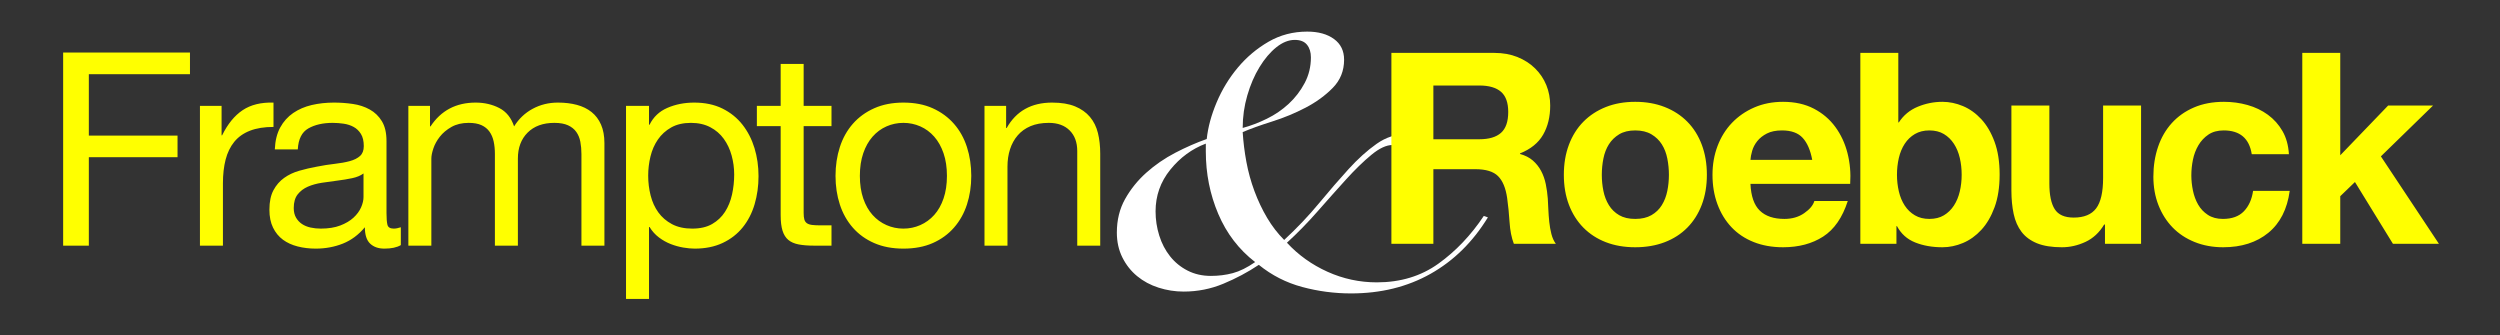
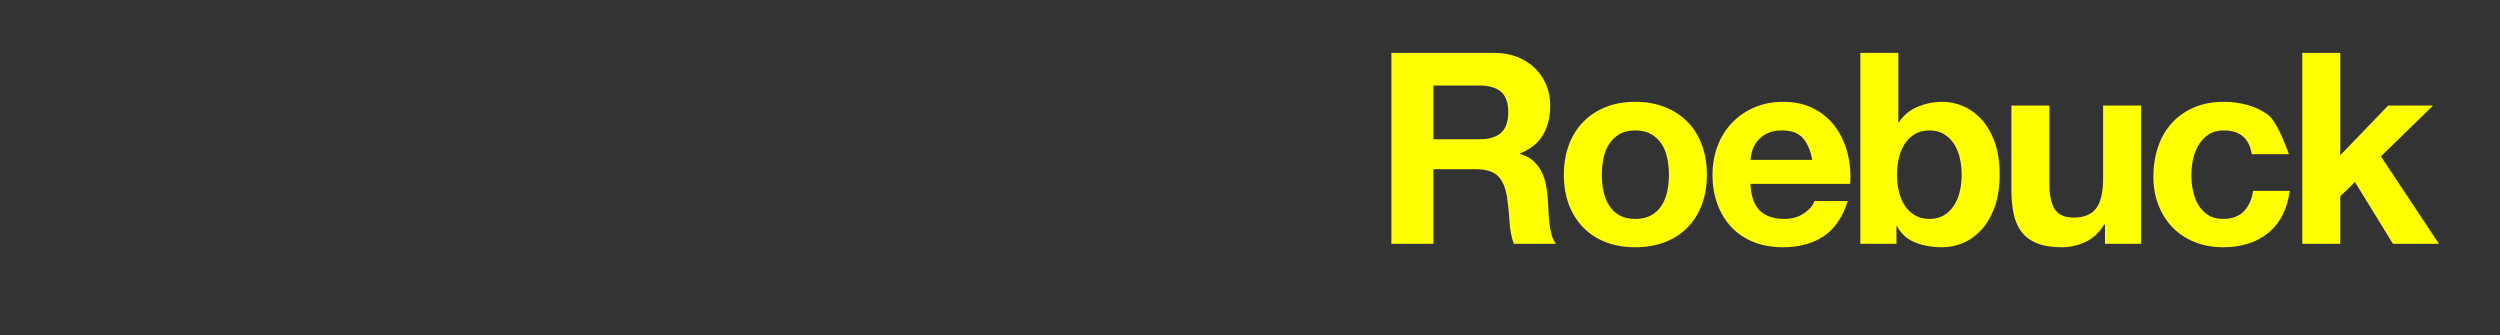
<svg xmlns="http://www.w3.org/2000/svg" version="1.1" x="0" y="0" width="813.543" height="109.134" viewBox="0, 0, 813.543, 109.134">
  <rect x="0" y="0" width="813.543" height="109.134" fill="#333333" stroke="none" />
  <g id="Background">
    <rect x="0" y="0" width="813.543" height="109.134" fill="#000000" fill-opacity="0" />
  </g>
  <g id="" />
  <g id="Layer_1">
-     <path d="M376.042,68.785 Q376.042,72.835 377.242,76.66 Q378.442,80.485 380.767,83.41 Q383.092,86.335 386.467,88.06 Q389.842,89.785 394.042,89.785 Q397.792,89.785 401.167,88.885 Q404.542,87.985 408.442,85.285 Q400.492,79.135 396.442,69.61 Q392.392,60.085 392.392,49.285 L392.392,46.735 Q385.642,49.285 380.842,55.21 Q376.042,61.135 376.042,68.785 z M426.592,18.685 Q426.592,16.135 425.317,14.56 Q424.042,12.985 421.342,12.985 Q418.342,12.985 415.342,15.385 Q412.342,17.785 409.867,21.835 Q407.392,25.885 405.892,31.06 Q404.392,36.235 404.392,41.635 Q408.292,40.585 412.267,38.635 Q416.242,36.685 419.392,33.76 Q422.542,30.835 424.567,27.01 Q426.592,23.185 426.592,18.685 z M484.192,70.735 Q476.842,82.735 465.517,89.11 Q454.192,95.485 439.642,95.485 Q431.542,95.485 423.742,93.385 Q415.942,91.285 409.642,86.185 Q404.242,89.785 398.092,92.335 Q391.942,94.885 385.192,94.885 Q380.992,94.885 377.017,93.61 Q373.042,92.335 370.042,89.86 Q367.042,87.385 365.242,83.785 Q363.442,80.185 363.442,75.685 Q363.442,69.535 366.142,64.735 Q368.842,59.935 373.042,56.185 Q377.242,52.435 382.417,49.735 Q387.592,47.035 392.692,45.235 Q393.292,39.535 395.917,33.31 Q398.542,27.085 402.817,21.985 Q407.092,16.885 412.792,13.585 Q418.492,10.285 425.392,10.285 Q430.792,10.285 434.092,12.685 Q437.392,15.085 437.392,19.435 Q437.392,24.835 433.717,28.585 Q430.042,32.335 424.867,35.035 Q419.692,37.735 413.992,39.535 Q408.292,41.335 404.392,42.985 Q404.692,47.785 405.592,52.66 Q406.492,57.535 408.217,62.185 Q409.942,66.835 412.342,70.885 Q414.742,74.935 417.892,78.085 Q424.192,72.235 429.217,66.16 Q434.242,60.085 438.817,55.06 Q443.392,50.035 447.967,46.81 Q452.542,43.585 457.942,43.585 Q462.142,43.585 464.317,45.835 Q466.492,48.085 466.492,51.085 Q466.492,53.935 464.692,56.11 Q462.892,58.285 459.442,58.285 Q456.442,58.285 454.717,56.41 Q452.992,54.535 452.992,52.285 Q452.992,50.785 453.442,49.735 Q453.892,48.685 454.642,47.485 Q454.042,47.185 453.142,47.185 Q450.142,47.185 446.242,50.41 Q442.342,53.635 437.992,58.435 Q433.642,63.235 428.767,68.785 Q423.892,74.335 418.792,78.985 Q424.342,84.985 431.992,88.435 Q439.642,91.885 448.042,91.885 Q459.592,91.885 468.067,85.81 Q476.542,79.735 482.842,70.285 z" fill="#FFFFFF" />
-     <path d="M466.443,45.314 L466.443,27.827 L481.407,27.827 Q486.105,27.827 488.454,29.871 Q490.803,31.916 490.803,36.44 Q490.803,41.138 488.454,43.226 Q486.105,45.314 481.407,45.314 z M452.784,17.213 L452.784,79.331 L466.443,79.331 L466.443,55.058 L480.102,55.058 Q485.235,55.058 487.497,57.32 Q489.759,59.582 490.455,64.454 Q490.977,68.195 491.238,72.284 Q491.499,76.373 492.63,79.331 L506.289,79.331 Q505.332,78.026 504.853,76.155 Q504.375,74.285 504.157,72.197 Q503.94,70.109 503.853,68.108 Q503.766,66.107 503.679,64.628 Q503.505,62.279 503.026,59.93 Q502.548,57.581 501.504,55.623 Q500.46,53.666 498.807,52.23 Q497.154,50.795 494.631,50.099 L494.631,49.925 Q499.851,47.837 502.156,43.835 Q504.462,39.833 504.462,34.352 Q504.462,30.785 503.2,27.696 Q501.939,24.608 499.546,22.259 Q497.154,19.91 493.804,18.561 Q490.455,17.213 486.279,17.213 z M521.255,56.885 Q521.255,54.188 521.777,51.578 Q522.299,48.968 523.56,46.967 Q524.822,44.966 526.91,43.704 Q528.998,42.443 532.13,42.443 Q535.262,42.443 537.393,43.704 Q539.525,44.966 540.786,46.967 Q542.048,48.968 542.57,51.578 Q543.092,54.188 543.092,56.885 Q543.092,59.582 542.57,62.148 Q542.048,64.715 540.786,66.759 Q539.525,68.804 537.393,70.022 Q535.262,71.24 532.13,71.24 Q528.998,71.24 526.91,70.022 Q524.822,68.804 523.56,66.759 Q522.299,64.715 521.777,62.148 Q521.255,59.582 521.255,56.885 z M508.901,56.885 Q508.901,62.279 510.554,66.629 Q512.207,70.979 515.252,74.067 Q518.297,77.156 522.56,78.809 Q526.823,80.462 532.13,80.462 Q537.437,80.462 541.743,78.809 Q546.05,77.156 549.095,74.067 Q552.14,70.979 553.793,66.629 Q555.446,62.279 555.446,56.885 Q555.446,51.491 553.793,47.097 Q552.14,42.704 549.095,39.615 Q546.05,36.527 541.743,34.83 Q537.437,33.134 532.13,33.134 Q526.823,33.134 522.56,34.83 Q518.297,36.527 515.252,39.615 Q512.207,42.704 510.554,47.097 Q508.901,51.491 508.901,56.885 z M589.726,52.013 L569.629,52.013 Q569.716,50.708 570.194,49.055 Q570.673,47.402 571.847,45.923 Q573.022,44.444 574.979,43.443 Q576.937,42.443 579.895,42.443 Q584.419,42.443 586.637,44.879 Q588.856,47.315 589.726,52.013 z M569.629,59.843 L602.08,59.843 Q602.428,54.623 601.21,49.838 Q599.992,45.053 597.251,41.312 Q594.511,37.571 590.248,35.352 Q585.985,33.134 580.243,33.134 Q575.11,33.134 570.89,34.961 Q566.671,36.788 563.626,39.963 Q560.581,43.139 558.928,47.489 Q557.275,51.839 557.275,56.885 Q557.275,62.105 558.884,66.455 Q560.494,70.805 563.452,73.937 Q566.41,77.069 570.673,78.765 Q574.936,80.462 580.243,80.462 Q587.899,80.462 593.293,76.982 Q598.687,73.502 601.297,65.411 L590.422,65.411 Q589.813,67.499 587.116,69.369 Q584.419,71.24 580.678,71.24 Q575.458,71.24 572.674,68.543 Q569.89,65.846 569.629,59.843 z M638.361,56.885 Q638.361,59.669 637.752,62.279 Q637.143,64.889 635.838,66.89 Q634.533,68.891 632.575,70.065 Q630.618,71.24 627.834,71.24 Q625.137,71.24 623.136,70.065 Q621.135,68.891 619.83,66.89 Q618.525,64.889 617.916,62.279 Q617.307,59.669 617.307,56.885 Q617.307,54.014 617.916,51.404 Q618.525,48.794 619.83,46.793 Q621.135,44.792 623.136,43.617 Q625.137,42.443 627.834,42.443 Q630.618,42.443 632.575,43.617 Q634.533,44.792 635.838,46.793 Q637.143,48.794 637.752,51.404 Q638.361,54.014 638.361,56.885 z M605.388,17.213 L605.388,79.331 L617.133,79.331 L617.133,73.589 L617.307,73.589 Q619.308,77.33 623.223,78.896 Q627.138,80.462 632.097,80.462 Q635.49,80.462 638.796,79.07 Q642.102,77.678 644.755,74.807 Q647.409,71.936 649.062,67.455 Q650.715,62.975 650.715,56.798 Q650.715,50.621 649.062,46.14 Q647.409,41.66 644.755,38.789 Q642.102,35.918 638.796,34.526 Q635.49,33.134 632.097,33.134 Q627.921,33.134 624.049,34.743 Q620.178,36.353 617.916,39.833 L617.742,39.833 L617.742,17.213 z M696.74,79.331 L696.74,34.352 L684.386,34.352 L684.386,57.929 Q684.386,64.802 682.124,67.803 Q679.862,70.805 674.816,70.805 Q670.379,70.805 668.639,68.064 Q666.899,65.324 666.899,59.756 L666.899,34.352 L654.545,34.352 L654.545,62.018 Q654.545,66.194 655.284,69.63 Q656.024,73.067 657.851,75.459 Q659.678,77.852 662.853,79.157 Q666.029,80.462 670.988,80.462 Q674.903,80.462 678.644,78.722 Q682.385,76.982 684.734,73.067 L684.995,73.067 L684.995,79.331 z M732.76,50.186 L744.853,50.186 Q744.592,45.836 742.765,42.66 Q740.938,39.485 738.023,37.353 Q735.109,35.222 731.411,34.178 Q727.714,33.134 723.712,33.134 Q718.231,33.134 713.968,34.961 Q709.705,36.788 706.747,40.05 Q703.789,43.313 702.266,47.793 Q700.744,52.274 700.744,57.494 Q700.744,62.54 702.397,66.759 Q704.05,70.979 707.008,74.024 Q709.966,77.069 714.185,78.765 Q718.405,80.462 723.451,80.462 Q732.412,80.462 738.154,75.764 Q743.896,71.066 745.114,62.105 L733.195,62.105 Q732.586,66.281 730.193,68.76 Q727.801,71.24 723.364,71.24 Q720.493,71.24 718.492,69.935 Q716.491,68.63 715.316,66.585 Q714.142,64.541 713.62,62.018 Q713.098,59.495 713.098,57.059 Q713.098,54.536 713.62,51.969 Q714.142,49.403 715.403,47.271 Q716.665,45.14 718.666,43.791 Q720.667,42.443 723.625,42.443 Q731.542,42.443 732.76,50.186 z M749.205,17.213 L749.205,79.331 L761.559,79.331 L761.559,63.845 L766.344,59.234 L778.698,79.331 L793.662,79.331 L774.783,50.882 L791.748,34.352 L777.132,34.352 L761.559,50.534 L761.559,17.213 z" fill="#FFFF00" />
-     <path d="M20.549,17.105 L20.549,79.937 L28.909,79.937 L28.909,51.161 L57.773,51.161 L57.773,44.121 L28.909,44.121 L28.909,24.145 L61.821,24.145 L61.821,17.105 z M65.065,34.441 L65.065,79.937 L72.545,79.937 L72.545,59.697 Q72.545,55.297 73.425,51.909 Q74.305,48.521 76.241,46.145 Q78.177,43.769 81.345,42.537 Q84.513,41.305 89.001,41.305 L89.001,33.385 Q82.929,33.209 78.969,35.849 Q75.009,38.489 72.281,44.033 L72.105,44.033 L72.105,34.441 z M130.437,79.761 Q128.501,80.905 125.069,80.905 Q122.165,80.905 120.449,79.277 Q118.733,77.649 118.733,73.953 Q115.653,77.649 111.561,79.277 Q107.469,80.905 102.717,80.905 Q99.637,80.905 96.865,80.201 Q94.093,79.497 92.069,78.001 Q90.045,76.505 88.857,74.085 Q87.669,71.665 87.669,68.233 Q87.669,64.361 88.989,61.897 Q90.309,59.433 92.465,57.893 Q94.621,56.353 97.393,55.561 Q100.165,54.769 103.069,54.241 Q106.149,53.625 108.921,53.317 Q111.693,53.009 113.805,52.437 Q115.917,51.865 117.149,50.765 Q118.381,49.665 118.381,47.553 Q118.381,45.089 117.457,43.593 Q116.533,42.097 115.081,41.305 Q113.629,40.513 111.825,40.249 Q110.021,39.985 108.261,39.985 Q103.509,39.985 100.341,41.789 Q97.173,43.593 96.909,48.609 L89.429,48.609 Q89.605,44.385 91.189,41.481 Q92.773,38.577 95.413,36.773 Q98.053,34.969 101.441,34.177 Q104.829,33.385 108.701,33.385 Q111.781,33.385 114.817,33.825 Q117.853,34.265 120.317,35.629 Q122.781,36.993 124.277,39.457 Q125.773,41.921 125.773,45.881 L125.773,69.289 Q125.773,71.929 126.081,73.161 Q126.389,74.393 128.149,74.393 Q129.117,74.393 130.437,73.953 z M118.293,56.441 Q116.885,57.497 114.597,57.981 Q112.309,58.465 109.801,58.773 Q107.293,59.081 104.741,59.477 Q102.189,59.873 100.165,60.753 Q98.141,61.633 96.865,63.261 Q95.589,64.889 95.589,67.705 Q95.589,69.553 96.337,70.829 Q97.085,72.105 98.273,72.897 Q99.461,73.689 101.045,74.041 Q102.629,74.393 104.389,74.393 Q108.085,74.393 110.725,73.381 Q113.365,72.369 115.037,70.829 Q116.709,69.289 117.501,67.485 Q118.293,65.681 118.293,64.097 z M132.889,34.441 L132.889,79.937 L140.369,79.937 L140.369,51.601 Q140.369,50.281 141.029,48.301 Q141.689,46.321 143.141,44.473 Q144.593,42.625 146.925,41.305 Q149.257,39.985 152.513,39.985 Q155.065,39.985 156.693,40.733 Q158.321,41.481 159.289,42.845 Q160.257,44.209 160.653,46.057 Q161.049,47.905 161.049,50.105 L161.049,79.937 L168.529,79.937 L168.529,51.601 Q168.529,46.321 171.697,43.153 Q174.865,39.985 180.409,39.985 Q183.137,39.985 184.853,40.777 Q186.569,41.569 187.537,42.933 Q188.505,44.297 188.857,46.145 Q189.209,47.993 189.209,50.105 L189.209,79.937 L196.689,79.937 L196.689,46.585 Q196.689,43.065 195.589,40.557 Q194.489,38.049 192.509,36.465 Q190.529,34.881 187.757,34.133 Q184.985,33.385 181.553,33.385 Q177.065,33.385 173.325,35.409 Q169.585,37.433 167.297,41.129 Q165.889,36.905 162.457,35.145 Q159.025,33.385 154.801,33.385 Q145.209,33.385 140.105,41.129 L139.929,41.129 L139.929,34.441 z M203.717,34.441 L203.717,97.273 L211.197,97.273 L211.197,73.865 L211.373,73.865 Q212.605,75.889 214.409,77.253 Q216.213,78.617 218.237,79.409 Q220.261,80.201 222.329,80.553 Q224.397,80.905 226.069,80.905 Q231.261,80.905 235.177,79.057 Q239.093,77.209 241.689,73.997 Q244.285,70.785 245.561,66.473 Q246.837,62.161 246.837,57.321 Q246.837,52.481 245.517,48.169 Q244.197,43.857 241.601,40.557 Q239.005,37.257 235.089,35.321 Q231.173,33.385 225.893,33.385 Q221.141,33.385 217.181,35.101 Q213.221,36.817 211.373,40.601 L211.197,40.601 L211.197,34.441 z M238.917,56.793 Q238.917,60.137 238.213,63.305 Q237.509,66.473 235.925,68.937 Q234.341,71.401 231.745,72.897 Q229.149,74.393 225.277,74.393 Q221.405,74.393 218.677,72.941 Q215.949,71.489 214.233,69.113 Q212.517,66.737 211.725,63.613 Q210.933,60.489 210.933,57.145 Q210.933,53.977 211.681,50.897 Q212.429,47.817 214.101,45.397 Q215.773,42.977 218.413,41.481 Q221.053,39.985 224.837,39.985 Q228.445,39.985 231.129,41.393 Q233.813,42.801 235.529,45.177 Q237.245,47.553 238.081,50.589 Q238.917,53.625 238.917,56.793 z M261.521,34.441 L261.521,20.801 L254.041,20.801 L254.041,34.441 L246.297,34.441 L246.297,41.041 L254.041,41.041 L254.041,69.993 Q254.041,73.161 254.657,75.097 Q255.273,77.033 256.549,78.089 Q257.825,79.145 259.893,79.541 Q261.961,79.937 264.865,79.937 L270.585,79.937 L270.585,73.337 L267.153,73.337 Q265.393,73.337 264.293,73.205 Q263.193,73.073 262.577,72.633 Q261.961,72.193 261.741,71.401 Q261.521,70.609 261.521,69.289 L261.521,41.041 L270.585,41.041 L270.585,34.441 z M279.813,57.233 Q279.813,53.097 280.913,49.885 Q282.013,46.673 283.949,44.473 Q285.885,42.273 288.481,41.129 Q291.077,39.985 293.981,39.985 Q296.885,39.985 299.481,41.129 Q302.077,42.273 304.013,44.473 Q305.949,46.673 307.049,49.885 Q308.149,53.097 308.149,57.233 Q308.149,61.369 307.049,64.581 Q305.949,67.793 304.013,69.949 Q302.077,72.105 299.481,73.249 Q296.885,74.393 293.981,74.393 Q291.077,74.393 288.481,73.249 Q285.885,72.105 283.949,69.949 Q282.013,67.793 280.913,64.581 Q279.813,61.369 279.813,57.233 z M271.893,57.233 Q271.893,62.249 273.301,66.561 Q274.709,70.873 277.525,74.085 Q280.341,77.297 284.477,79.101 Q288.613,80.905 293.981,80.905 Q299.437,80.905 303.529,79.101 Q307.621,77.297 310.437,74.085 Q313.253,70.873 314.661,66.561 Q316.069,62.249 316.069,57.233 Q316.069,52.217 314.661,47.861 Q313.253,43.505 310.437,40.293 Q307.621,37.081 303.529,35.233 Q299.437,33.385 293.981,33.385 Q288.613,33.385 284.477,35.233 Q280.341,37.081 277.525,40.293 Q274.709,43.505 273.301,47.861 Q271.893,52.217 271.893,57.233 z M320.369,34.441 L320.369,79.937 L327.849,79.937 L327.849,54.241 Q327.849,51.161 328.685,48.565 Q329.521,45.969 331.193,44.033 Q332.865,42.097 335.373,41.041 Q337.881,39.985 341.313,39.985 Q345.625,39.985 348.089,42.449 Q350.553,44.913 350.553,49.137 L350.553,79.937 L358.033,79.937 L358.033,50.017 Q358.033,46.321 357.285,43.285 Q356.537,40.249 354.689,38.049 Q352.841,35.849 349.849,34.617 Q346.857,33.385 342.369,33.385 Q332.249,33.385 327.585,41.657 L327.409,41.657 L327.409,34.441 z" fill="#FFFF00" />
+     <path d="M466.443,45.314 L466.443,27.827 L481.407,27.827 Q486.105,27.827 488.454,29.871 Q490.803,31.916 490.803,36.44 Q490.803,41.138 488.454,43.226 Q486.105,45.314 481.407,45.314 z M452.784,17.213 L452.784,79.331 L466.443,79.331 L466.443,55.058 L480.102,55.058 Q485.235,55.058 487.497,57.32 Q489.759,59.582 490.455,64.454 Q490.977,68.195 491.238,72.284 Q491.499,76.373 492.63,79.331 L506.289,79.331 Q505.332,78.026 504.853,76.155 Q504.375,74.285 504.157,72.197 Q503.94,70.109 503.853,68.108 Q503.766,66.107 503.679,64.628 Q503.505,62.279 503.026,59.93 Q502.548,57.581 501.504,55.623 Q500.46,53.666 498.807,52.23 Q497.154,50.795 494.631,50.099 L494.631,49.925 Q499.851,47.837 502.156,43.835 Q504.462,39.833 504.462,34.352 Q504.462,30.785 503.2,27.696 Q501.939,24.608 499.546,22.259 Q497.154,19.91 493.804,18.561 Q490.455,17.213 486.279,17.213 z M521.255,56.885 Q521.255,54.188 521.777,51.578 Q522.299,48.968 523.56,46.967 Q524.822,44.966 526.91,43.704 Q528.998,42.443 532.13,42.443 Q535.262,42.443 537.393,43.704 Q539.525,44.966 540.786,46.967 Q542.048,48.968 542.57,51.578 Q543.092,54.188 543.092,56.885 Q543.092,59.582 542.57,62.148 Q542.048,64.715 540.786,66.759 Q539.525,68.804 537.393,70.022 Q535.262,71.24 532.13,71.24 Q528.998,71.24 526.91,70.022 Q524.822,68.804 523.56,66.759 Q522.299,64.715 521.777,62.148 Q521.255,59.582 521.255,56.885 z M508.901,56.885 Q508.901,62.279 510.554,66.629 Q512.207,70.979 515.252,74.067 Q518.297,77.156 522.56,78.809 Q526.823,80.462 532.13,80.462 Q537.437,80.462 541.743,78.809 Q546.05,77.156 549.095,74.067 Q552.14,70.979 553.793,66.629 Q555.446,62.279 555.446,56.885 Q555.446,51.491 553.793,47.097 Q552.14,42.704 549.095,39.615 Q546.05,36.527 541.743,34.83 Q537.437,33.134 532.13,33.134 Q526.823,33.134 522.56,34.83 Q518.297,36.527 515.252,39.615 Q512.207,42.704 510.554,47.097 Q508.901,51.491 508.901,56.885 z M589.726,52.013 L569.629,52.013 Q569.716,50.708 570.194,49.055 Q570.673,47.402 571.847,45.923 Q573.022,44.444 574.979,43.443 Q576.937,42.443 579.895,42.443 Q584.419,42.443 586.637,44.879 Q588.856,47.315 589.726,52.013 z M569.629,59.843 L602.08,59.843 Q602.428,54.623 601.21,49.838 Q599.992,45.053 597.251,41.312 Q594.511,37.571 590.248,35.352 Q585.985,33.134 580.243,33.134 Q575.11,33.134 570.89,34.961 Q566.671,36.788 563.626,39.963 Q560.581,43.139 558.928,47.489 Q557.275,51.839 557.275,56.885 Q557.275,62.105 558.884,66.455 Q560.494,70.805 563.452,73.937 Q566.41,77.069 570.673,78.765 Q574.936,80.462 580.243,80.462 Q587.899,80.462 593.293,76.982 Q598.687,73.502 601.297,65.411 L590.422,65.411 Q589.813,67.499 587.116,69.369 Q584.419,71.24 580.678,71.24 Q575.458,71.24 572.674,68.543 Q569.89,65.846 569.629,59.843 z M638.361,56.885 Q638.361,59.669 637.752,62.279 Q637.143,64.889 635.838,66.89 Q634.533,68.891 632.575,70.065 Q630.618,71.24 627.834,71.24 Q625.137,71.24 623.136,70.065 Q621.135,68.891 619.83,66.89 Q618.525,64.889 617.916,62.279 Q617.307,59.669 617.307,56.885 Q617.307,54.014 617.916,51.404 Q618.525,48.794 619.83,46.793 Q621.135,44.792 623.136,43.617 Q625.137,42.443 627.834,42.443 Q630.618,42.443 632.575,43.617 Q634.533,44.792 635.838,46.793 Q637.143,48.794 637.752,51.404 Q638.361,54.014 638.361,56.885 z M605.388,17.213 L605.388,79.331 L617.133,79.331 L617.133,73.589 L617.307,73.589 Q619.308,77.33 623.223,78.896 Q627.138,80.462 632.097,80.462 Q635.49,80.462 638.796,79.07 Q642.102,77.678 644.755,74.807 Q647.409,71.936 649.062,67.455 Q650.715,62.975 650.715,56.798 Q650.715,50.621 649.062,46.14 Q647.409,41.66 644.755,38.789 Q642.102,35.918 638.796,34.526 Q635.49,33.134 632.097,33.134 Q627.921,33.134 624.049,34.743 Q620.178,36.353 617.916,39.833 L617.742,39.833 L617.742,17.213 z M696.74,79.331 L696.74,34.352 L684.386,34.352 L684.386,57.929 Q684.386,64.802 682.124,67.803 Q679.862,70.805 674.816,70.805 Q670.379,70.805 668.639,68.064 Q666.899,65.324 666.899,59.756 L666.899,34.352 L654.545,34.352 L654.545,62.018 Q654.545,66.194 655.284,69.63 Q656.024,73.067 657.851,75.459 Q659.678,77.852 662.853,79.157 Q666.029,80.462 670.988,80.462 Q674.903,80.462 678.644,78.722 Q682.385,76.982 684.734,73.067 L684.995,73.067 L684.995,79.331 z M732.76,50.186 L744.853,50.186 Q740.938,39.485 738.023,37.353 Q735.109,35.222 731.411,34.178 Q727.714,33.134 723.712,33.134 Q718.231,33.134 713.968,34.961 Q709.705,36.788 706.747,40.05 Q703.789,43.313 702.266,47.793 Q700.744,52.274 700.744,57.494 Q700.744,62.54 702.397,66.759 Q704.05,70.979 707.008,74.024 Q709.966,77.069 714.185,78.765 Q718.405,80.462 723.451,80.462 Q732.412,80.462 738.154,75.764 Q743.896,71.066 745.114,62.105 L733.195,62.105 Q732.586,66.281 730.193,68.76 Q727.801,71.24 723.364,71.24 Q720.493,71.24 718.492,69.935 Q716.491,68.63 715.316,66.585 Q714.142,64.541 713.62,62.018 Q713.098,59.495 713.098,57.059 Q713.098,54.536 713.62,51.969 Q714.142,49.403 715.403,47.271 Q716.665,45.14 718.666,43.791 Q720.667,42.443 723.625,42.443 Q731.542,42.443 732.76,50.186 z M749.205,17.213 L749.205,79.331 L761.559,79.331 L761.559,63.845 L766.344,59.234 L778.698,79.331 L793.662,79.331 L774.783,50.882 L791.748,34.352 L777.132,34.352 L761.559,50.534 L761.559,17.213 z" fill="#FFFF00" />
  </g>
</svg>